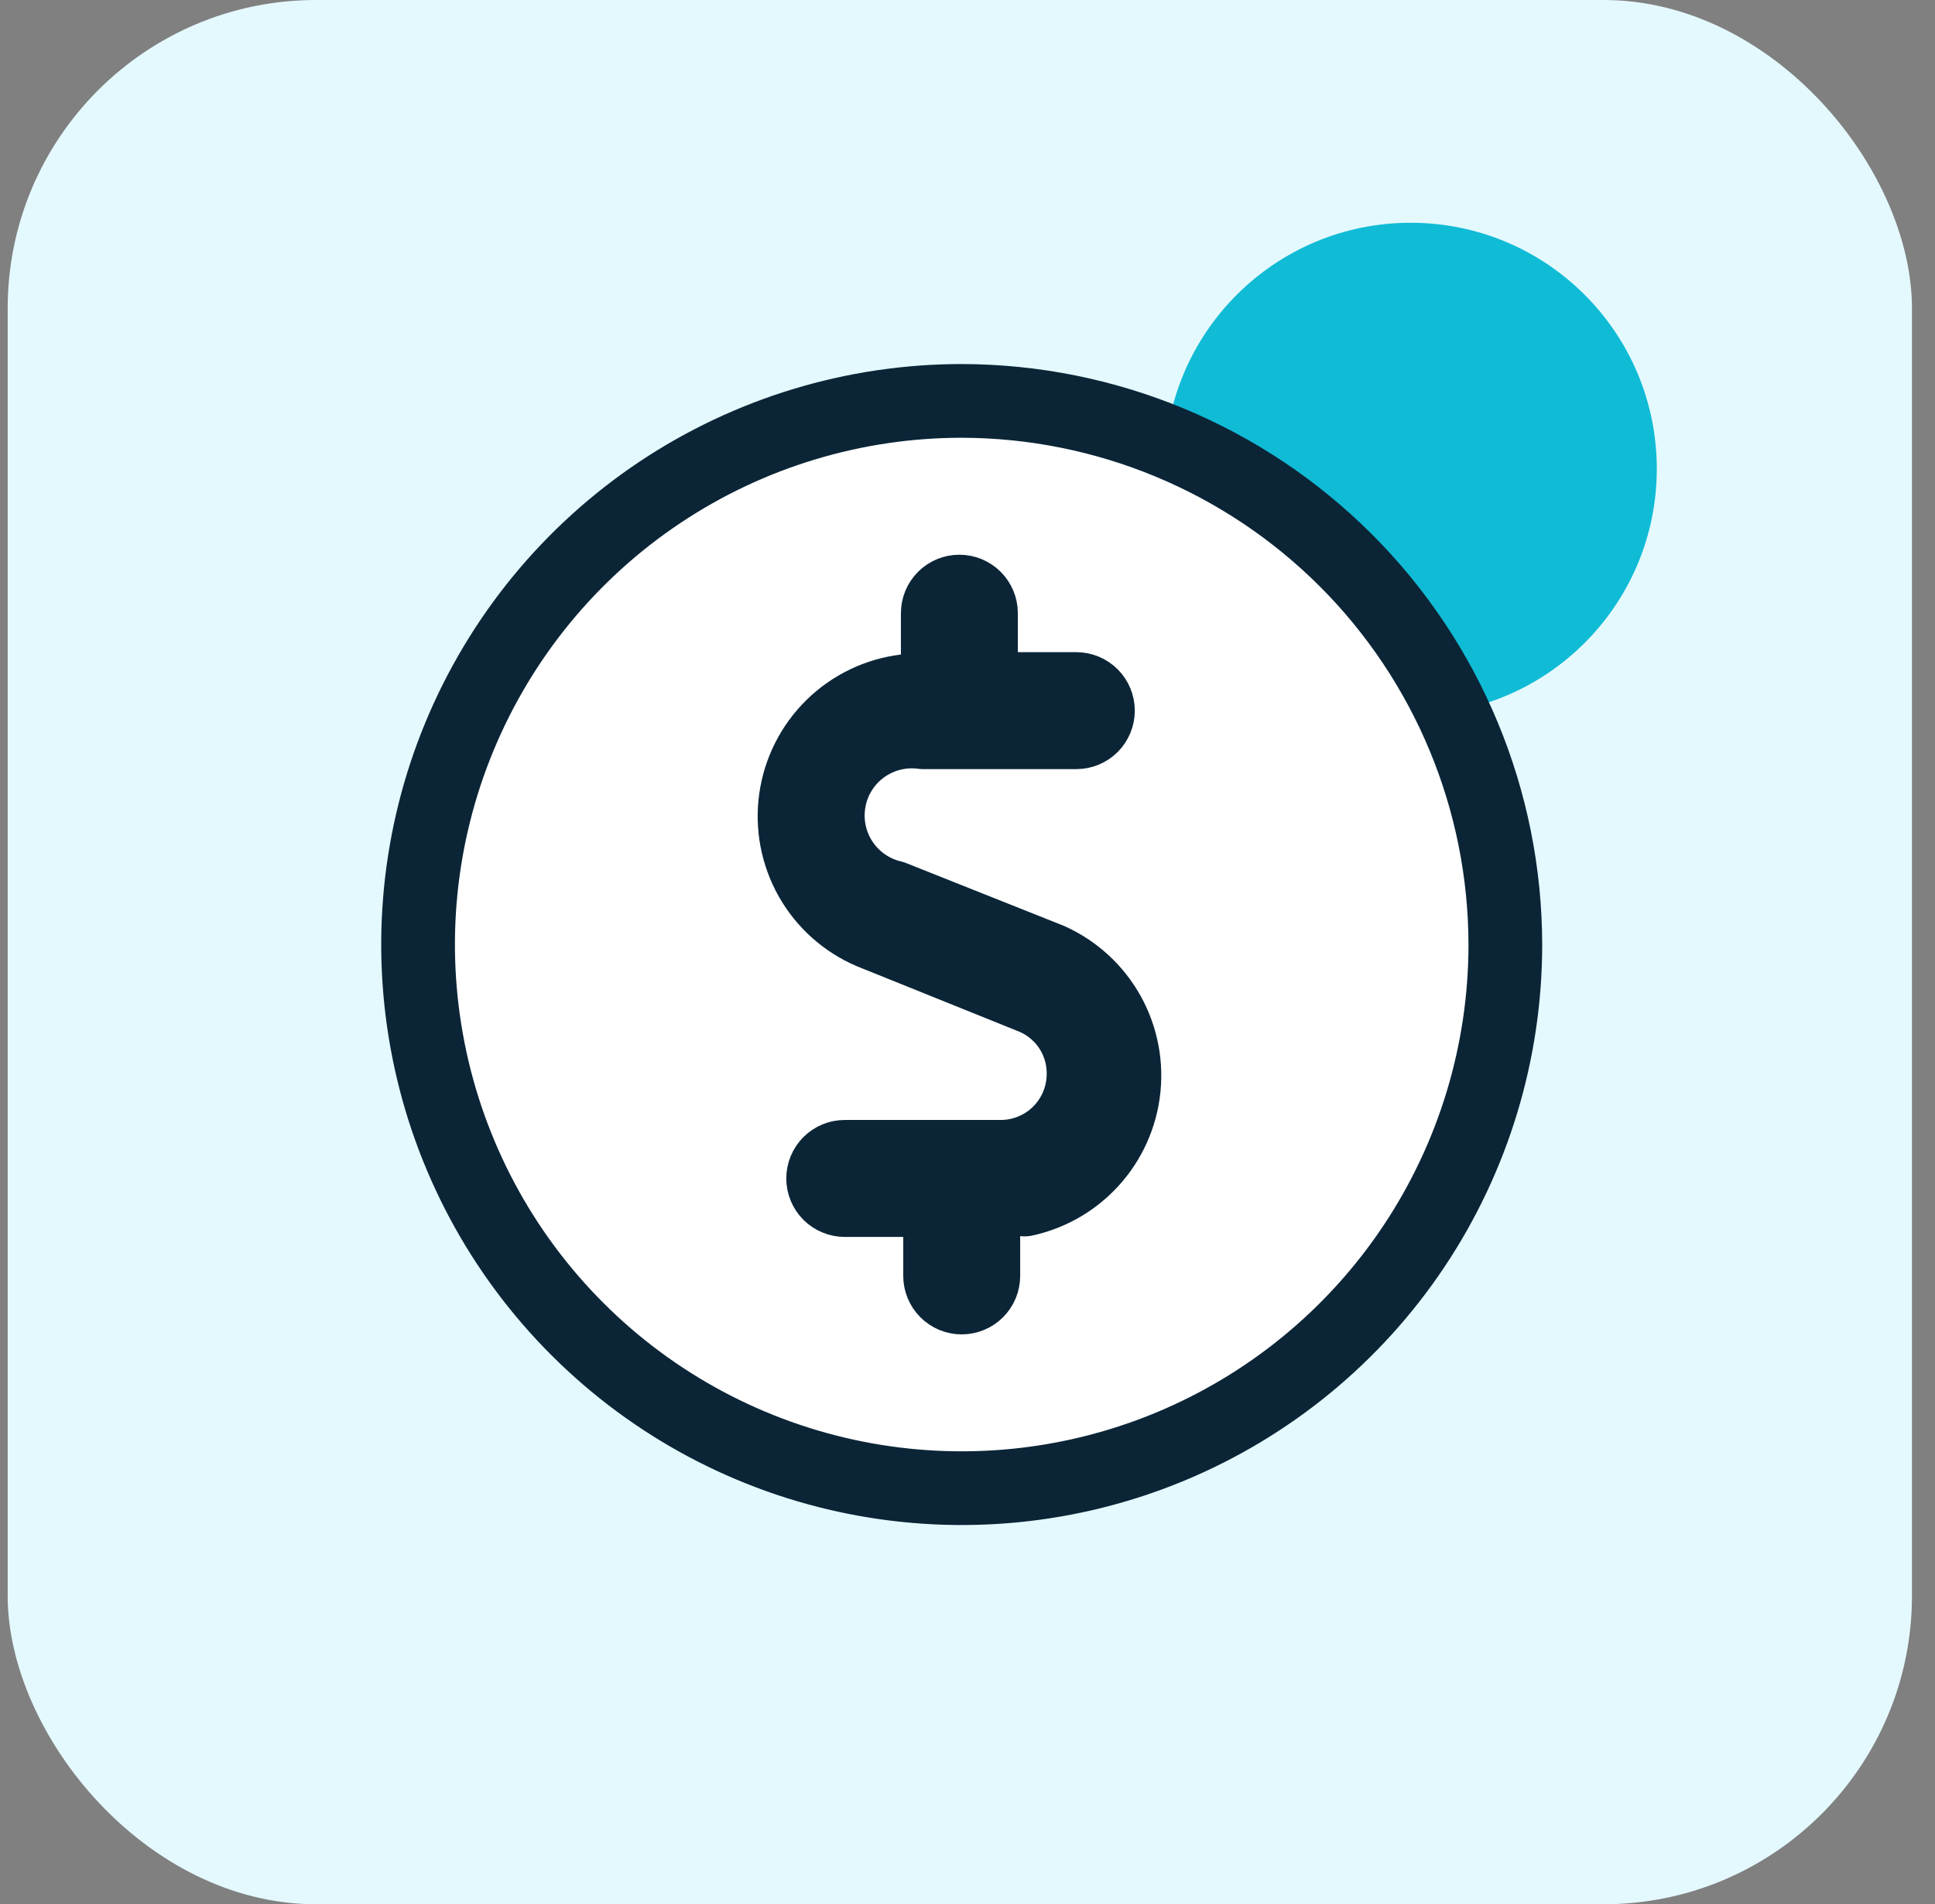
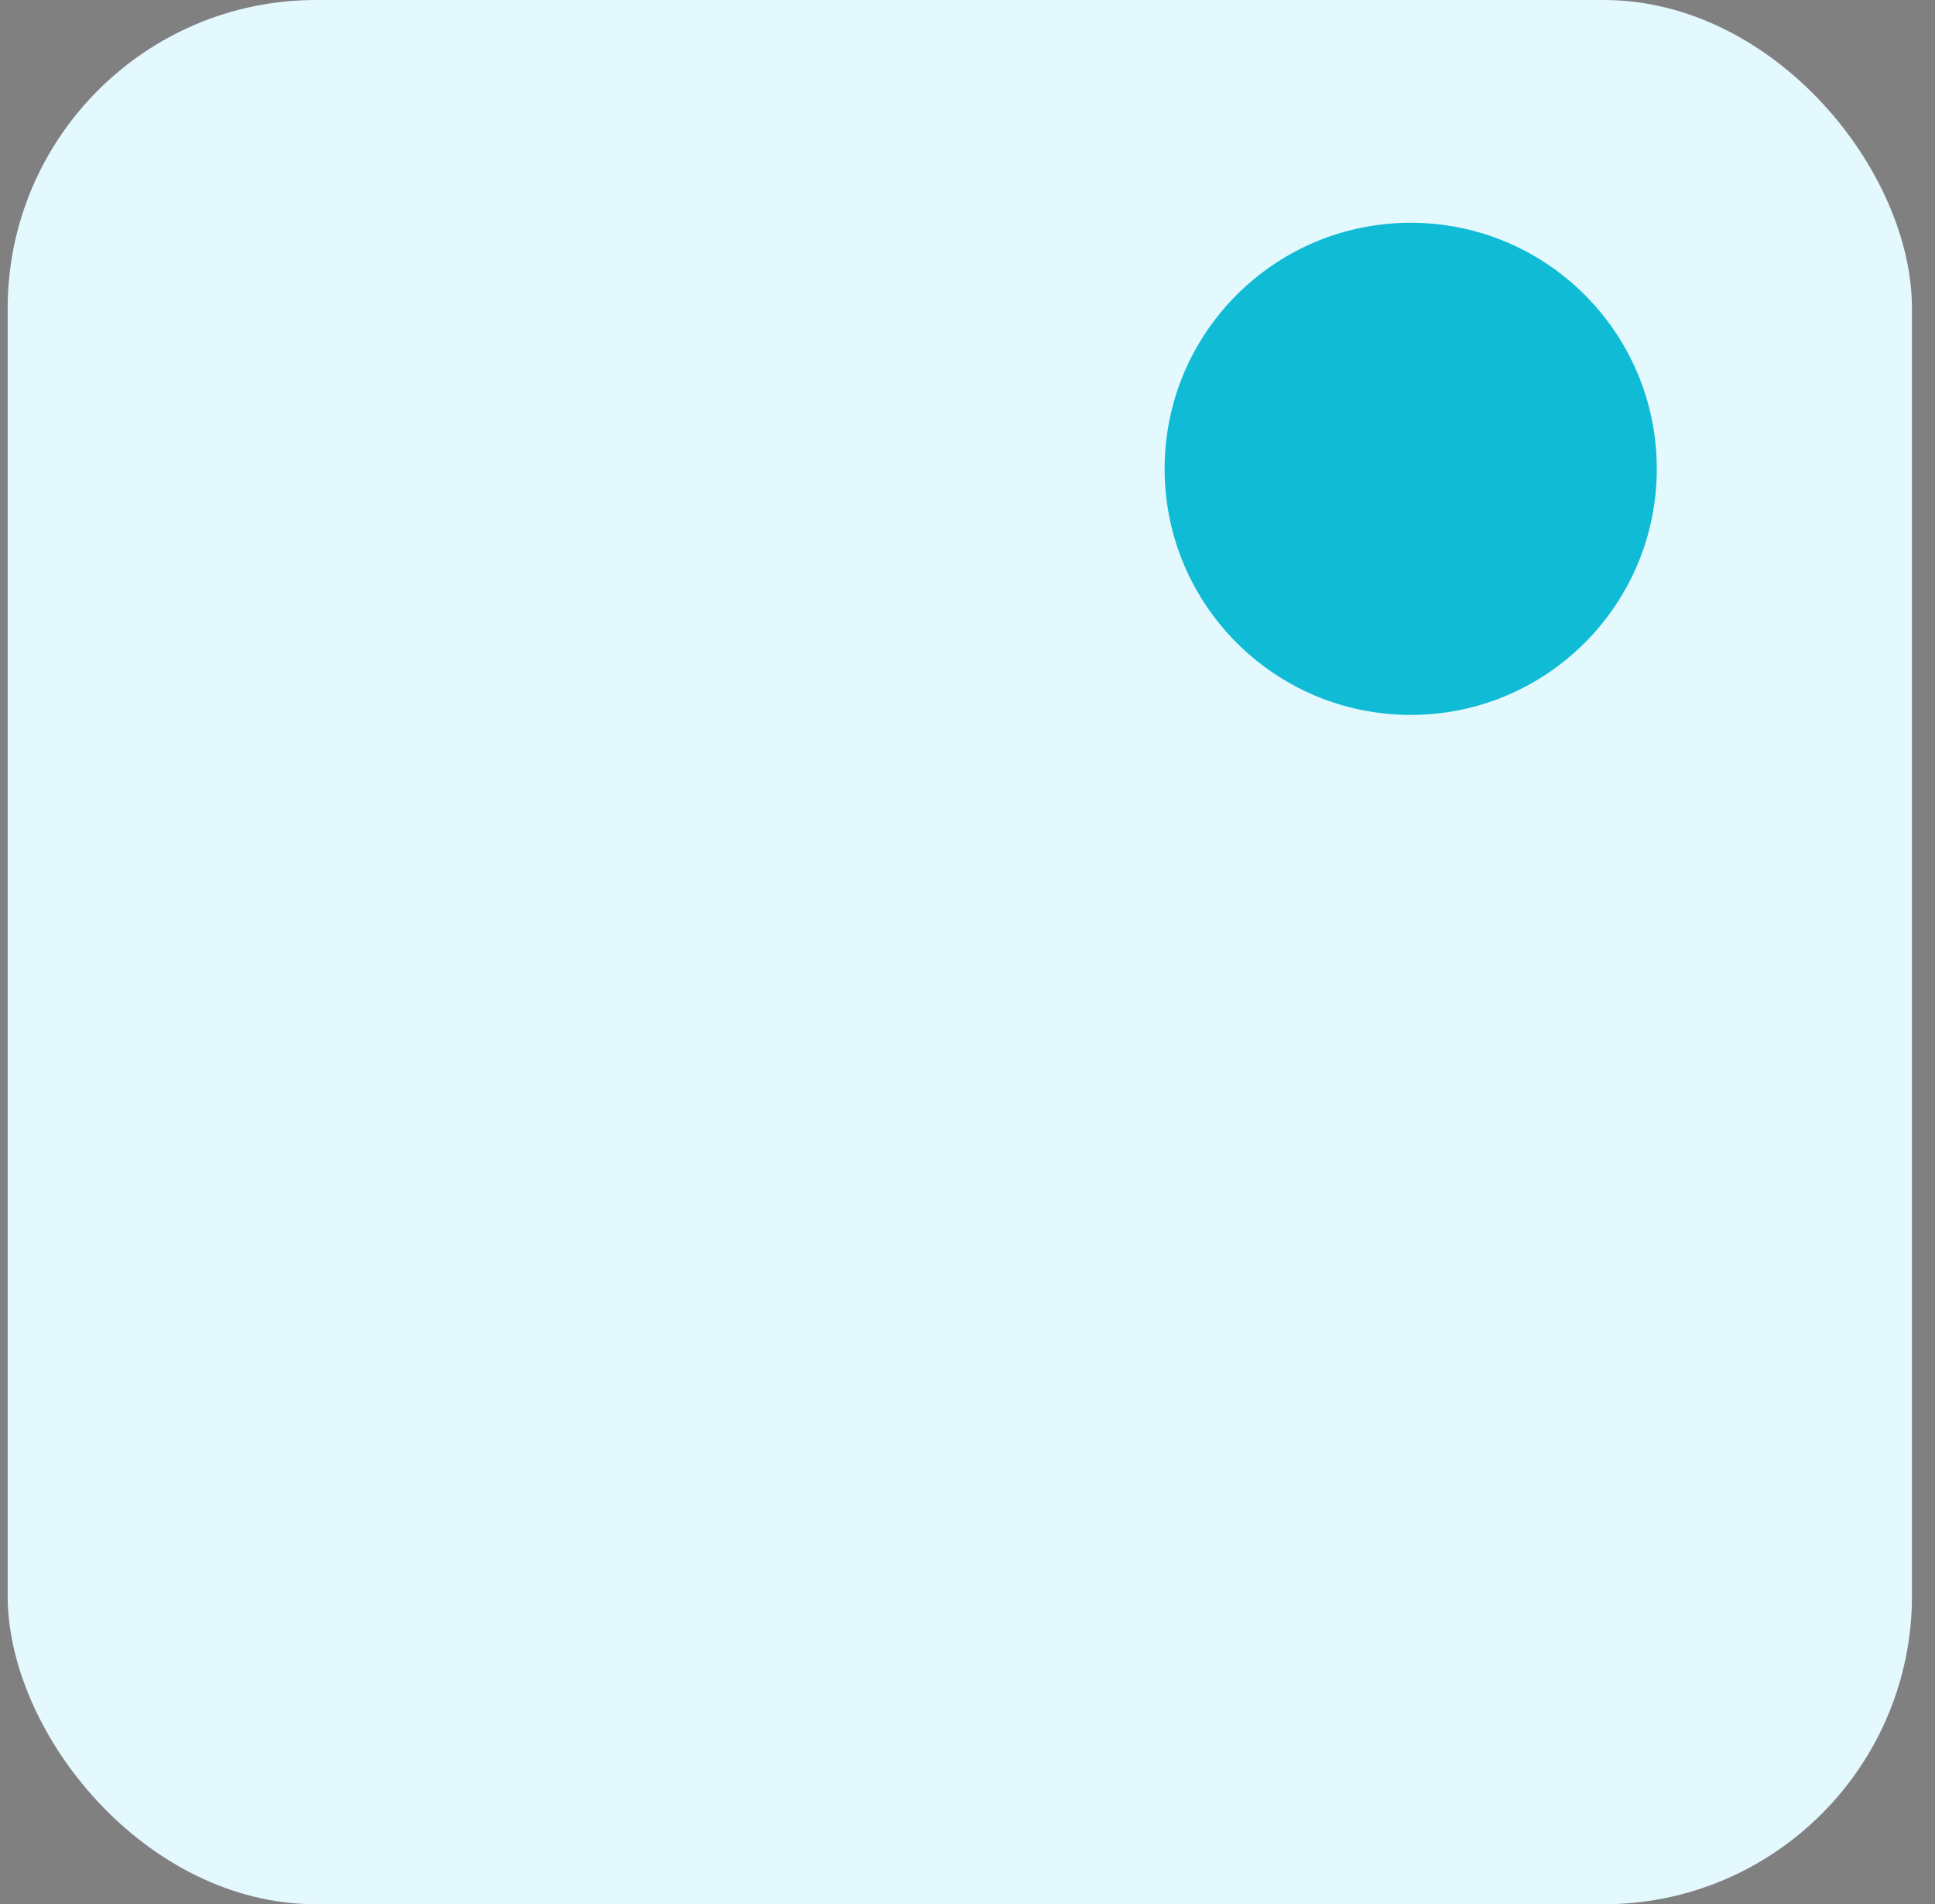
<svg xmlns="http://www.w3.org/2000/svg" width="63" height="62" viewBox="0 0 63 62" fill="none">
  <rect x="0" y="0" width="63" height="62" fill="#808080" stroke="none" />
  <rect x="0.25" width="62" height="62" rx="10.041" fill="#E4F9FD" />
  <circle cx="45.93" cy="15.265" r="8.012" fill="#10BBD6" />
-   <path d="M31.313 13.053H31.311C27.811 13.053 24.389 14.091 21.478 16.036C18.567 17.981 16.299 20.746 14.959 23.98C13.619 27.214 13.269 30.773 13.952 34.206C14.635 37.64 16.32 40.794 18.796 43.269C21.271 45.745 24.425 47.43 27.858 48.113C31.292 48.796 34.851 48.446 38.085 47.106C41.319 45.766 44.084 43.498 46.029 40.587C47.973 37.676 49.011 34.254 49.011 30.753L49.011 30.752C49.004 26.06 47.137 21.562 43.82 18.245C40.502 14.928 36.005 13.061 31.313 13.053ZM33.355 39.055C33.309 39.05 33.262 39.047 33.215 39.047C32.553 39.047 32.015 39.584 32.015 40.247V40.298V41.542C32.015 41.728 31.941 41.908 31.809 42.04C31.677 42.172 31.498 42.246 31.311 42.246C31.125 42.246 30.946 42.172 30.814 42.04C30.682 41.908 30.608 41.728 30.608 41.542V40.273C30.608 39.61 30.07 39.073 29.408 39.073H27.504C27.317 39.073 27.138 38.998 27.006 38.867C26.874 38.734 26.8 38.556 26.8 38.369C26.8 38.182 26.874 38.003 27.006 37.871C27.138 37.739 27.317 37.665 27.504 37.665H32.581C33.296 37.665 33.982 37.381 34.488 36.875C34.992 36.371 35.276 35.689 35.278 34.977C35.285 34.434 35.127 33.902 34.824 33.452C34.52 33.001 34.087 32.654 33.582 32.456L28.368 30.355C27.539 30.003 26.848 29.387 26.403 28.603C25.957 27.816 25.783 26.903 25.908 26.008C26.034 25.112 26.451 24.282 27.097 23.648C27.742 23.014 28.579 22.611 29.477 22.502C30.079 22.428 30.532 21.917 30.532 21.31V19.965C30.532 19.778 30.606 19.599 30.738 19.467C30.87 19.335 31.049 19.261 31.235 19.261C31.422 19.261 31.601 19.335 31.733 19.467C31.865 19.599 31.939 19.778 31.939 19.965V21.234C31.939 21.897 32.477 22.434 33.139 22.434H35.043C35.23 22.434 35.409 22.508 35.541 22.64C35.673 22.772 35.747 22.951 35.747 23.138C35.747 23.325 35.673 23.504 35.541 23.636C35.409 23.768 35.23 23.842 35.043 23.842H30.06C29.386 23.749 28.7 23.911 28.136 24.298C27.538 24.709 27.128 25.341 26.997 26.055C26.865 26.768 27.021 27.505 27.433 28.103C27.819 28.664 28.398 29.059 29.058 29.215L34.171 31.25C34.983 31.615 35.656 32.233 36.089 33.011C36.525 33.796 36.694 34.702 36.569 35.591C36.445 36.48 36.034 37.305 35.399 37.94C34.837 38.502 34.127 38.888 33.355 39.055Z" fill="white" stroke="#0B2537" stroke-width="2.4" stroke-miterlimit="10" stroke-linecap="round" stroke-linejoin="round" />
</svg>